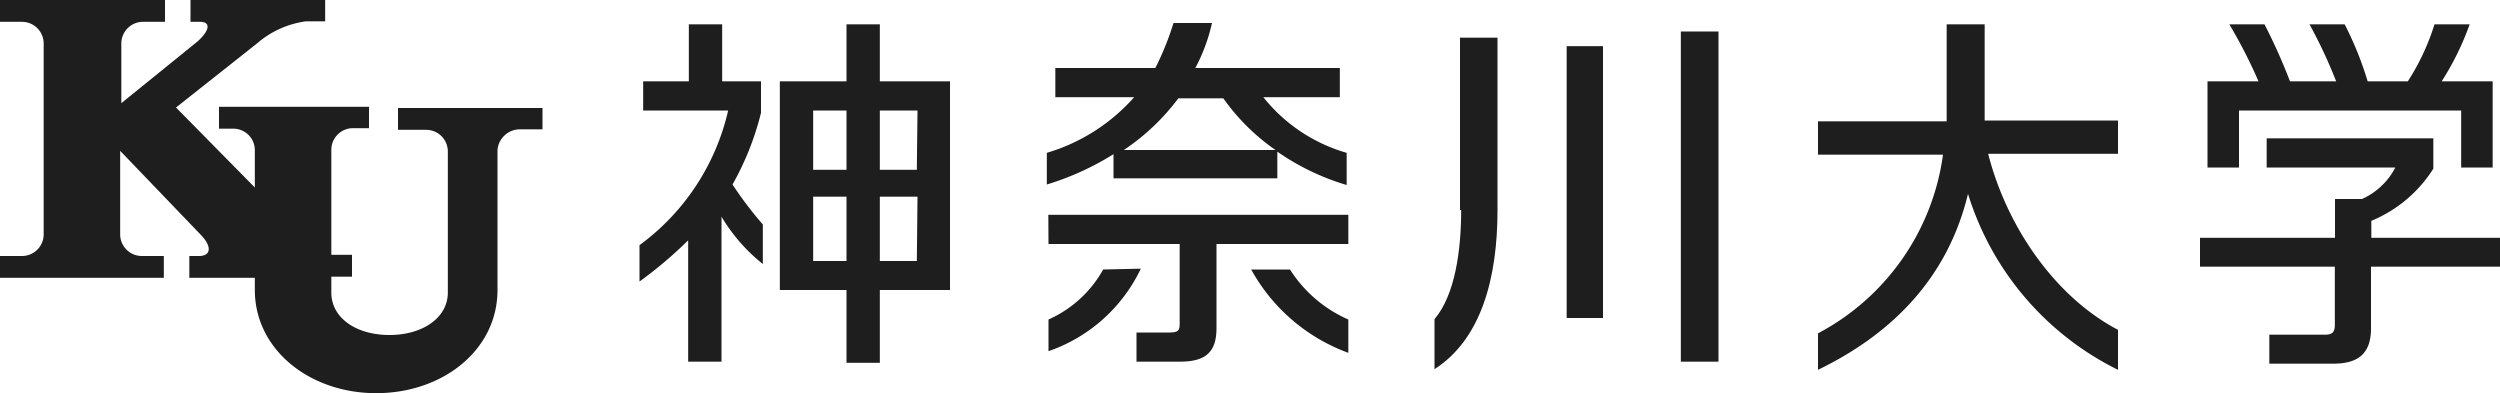
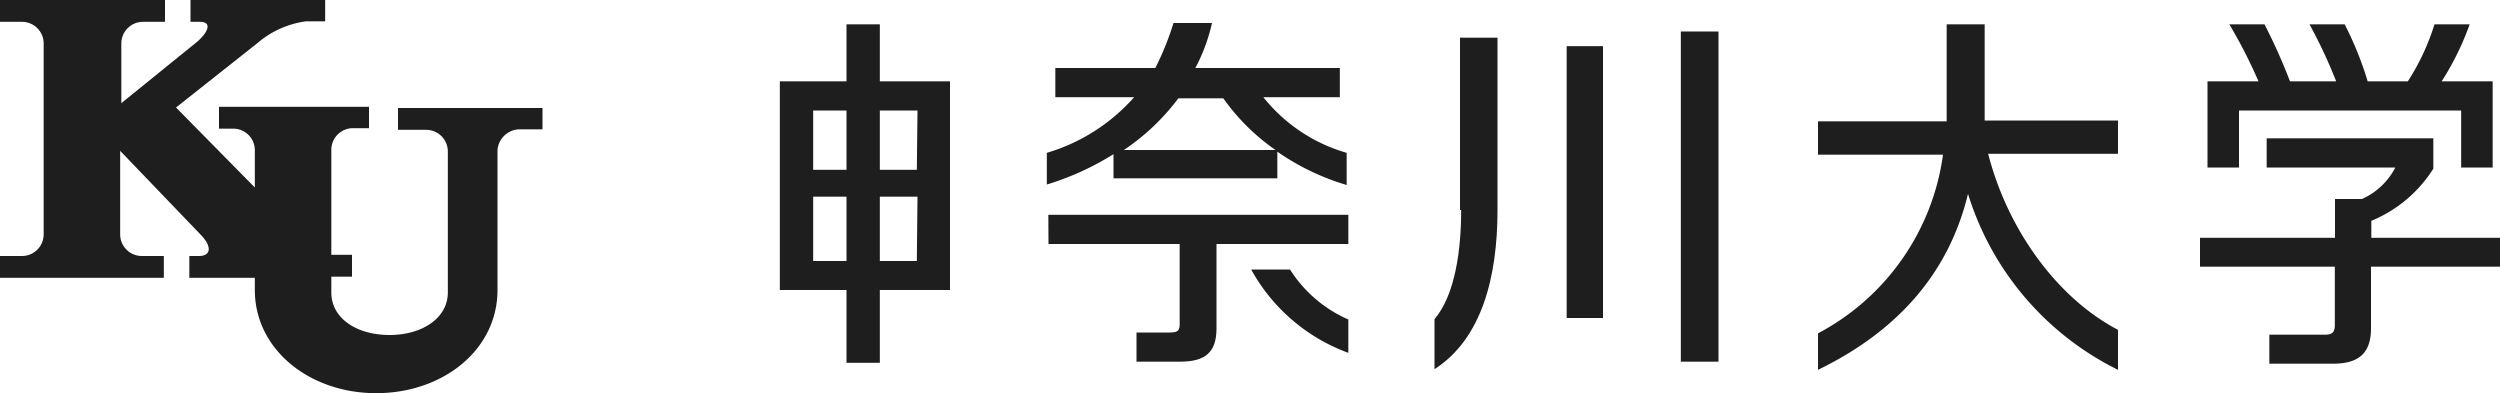
<svg xmlns="http://www.w3.org/2000/svg" viewBox="0 0 150 23.59">
  <defs>
    <style>.cls-1{fill:#1e1e1e;}</style>
  </defs>
  <g id="レイヤー_2" data-name="レイヤー 2">
    <g id="レイヤー_1-2" data-name="レイヤー 1">
      <path class="cls-1" d="M23.88,6.48V7.79h1.68A1.3,1.3,0,0,1,26.87,9.1v8.45c0,1.53-1.53,2.55-3.5,2.55s-3.49-1-3.49-2.55V16.6h1.24V15.29H19.88V9a1.3,1.3,0,0,1,1.31-1.31h.95V6.41h-9V7.72H14A1.29,1.29,0,0,1,15.29,9v2.25l-4.73-4.8,4.88-3.86a5.64,5.64,0,0,1,2.91-1.31h1.16V0H11.43V1.31H12c.66,0,.59.51-.14,1.17L7.28,6.19V2.62A1.3,1.3,0,0,1,8.59,1.31H9.9V0H0V1.31H1.31A1.3,1.3,0,0,1,2.62,2.62V14.05a1.3,1.3,0,0,1-1.31,1.31H0v1.31H9.83V15.36H8.52a1.3,1.3,0,0,1-1.31-1.31v-5h0l4.8,5c.73.73.66,1.31-.07,1.31h-.58v1.31h3.93v.73c0,3.57,3.28,6.19,7.28,6.19S29.85,21,29.85,17.4V9a1.35,1.35,0,0,1,1.32-1.24h1.38V6.48Z" />
      <rect class="cls-1" x="94" y="2.77" width="2.18" height="16.31" />
      <rect class="cls-1" x="100.85" y="1.89" width="2.26" height="19.81" />
      <path class="cls-1" d="M134.34,6.63h13.33v3.42h1.89V4.88H146.5a16.73,16.73,0,0,0,1.68-3.42h-2.11a13.93,13.93,0,0,1-1.6,3.42h-2.41a20.16,20.16,0,0,0-1.38-3.42h-2.11a29.6,29.6,0,0,1,1.6,3.42H137.4a34.19,34.19,0,0,0-1.53-3.42h-2.11a30,30,0,0,1,1.75,3.42h-3.06v5.17h1.89Z" />
      <path class="cls-1" d="M87.67,12.6c0,2.4-.36,5.09-1.6,6.55v3c2.84-1.82,3.78-5.54,3.78-9.54V2.26H87.6V12.6Z" />
      <path class="cls-1" d="M119.13,1.46H116.8V7.28h-7.72v2h7.5A14.3,14.3,0,0,1,109.08,20v2.19c4.8-2.33,7.86-5.83,9-10.56a17.54,17.54,0,0,0,9,10.56v-2.4c-3.64-1.9-6.62-6-7.79-10.56h7.79v-2h-8V1.46Z" />
      <path class="cls-1" d="M52.79,4.88V1.46h-2V4.88h-4V17.4h4v4.37h2V17.4H57V4.88H52.79Zm-2,10.78h-2V11.8h2Zm0-5.47h-2V6.63h2Zm4.22,5.47H52.79V11.8h2.26Zm0-5.47H52.79V6.63h2.26Z" />
      <path class="cls-1" d="M142.28,14.34V13.25A8,8,0,0,0,146,10.12V8.3H136v1.75h7.72a4.17,4.17,0,0,1-2,1.89H140.1v2.33H132V16h8.09v3.49c0,.44-.15.59-.59.59h-3.34v1.74H140c1.46,0,2.26-.58,2.26-2.11V16H150V14.27h-7.72Z" />
      <path class="cls-1" d="M75.8,5.83h4.59V4.08H71.72a10.66,10.66,0,0,0,1-2.7H70.41a17.13,17.13,0,0,1-1.09,2.7h-6V5.83h4.73a11.24,11.24,0,0,1-5.24,3.34v1.9a16.64,16.64,0,0,0,4-1.82V10.7h9.83V9.1a14.45,14.45,0,0,0,4.16,2V9.17A9.86,9.86,0,0,1,75.8,5.83ZM67.43,9A13.32,13.32,0,0,0,70.7,5.9h2.7A12.67,12.67,0,0,0,76.53,9Z" />
      <path class="cls-1" d="M62.91,14.64h7.87v4.8c0,.37-.08.51-.59.51h-2V21.7h2.62c1.53,0,2.18-.58,2.18-2V14.64H80.9V12.89h-18Z" />
      <path class="cls-1" d="M77.4,16.17H75.07a10.94,10.94,0,0,0,5.83,5v-2A7.89,7.89,0,0,1,77.4,16.17Z" />
-       <path class="cls-1" d="M66.19,16.17a7,7,0,0,1-3.28,3v1.9a9.59,9.59,0,0,0,5.54-4.95Z" />
-       <path class="cls-1" d="M45.66,6.77V4.88H43.33V1.46h-2V4.88H38.59V6.63h5.1a13.84,13.84,0,0,1-5.32,8.08v2.18a25,25,0,0,0,2.92-2.47V21.7h2V13a10.46,10.46,0,0,0,2.48,2.84V13.47a22.73,22.73,0,0,1-1.82-2.4A17,17,0,0,0,45.66,6.77Z" />
    </g>
  </g>
</svg>